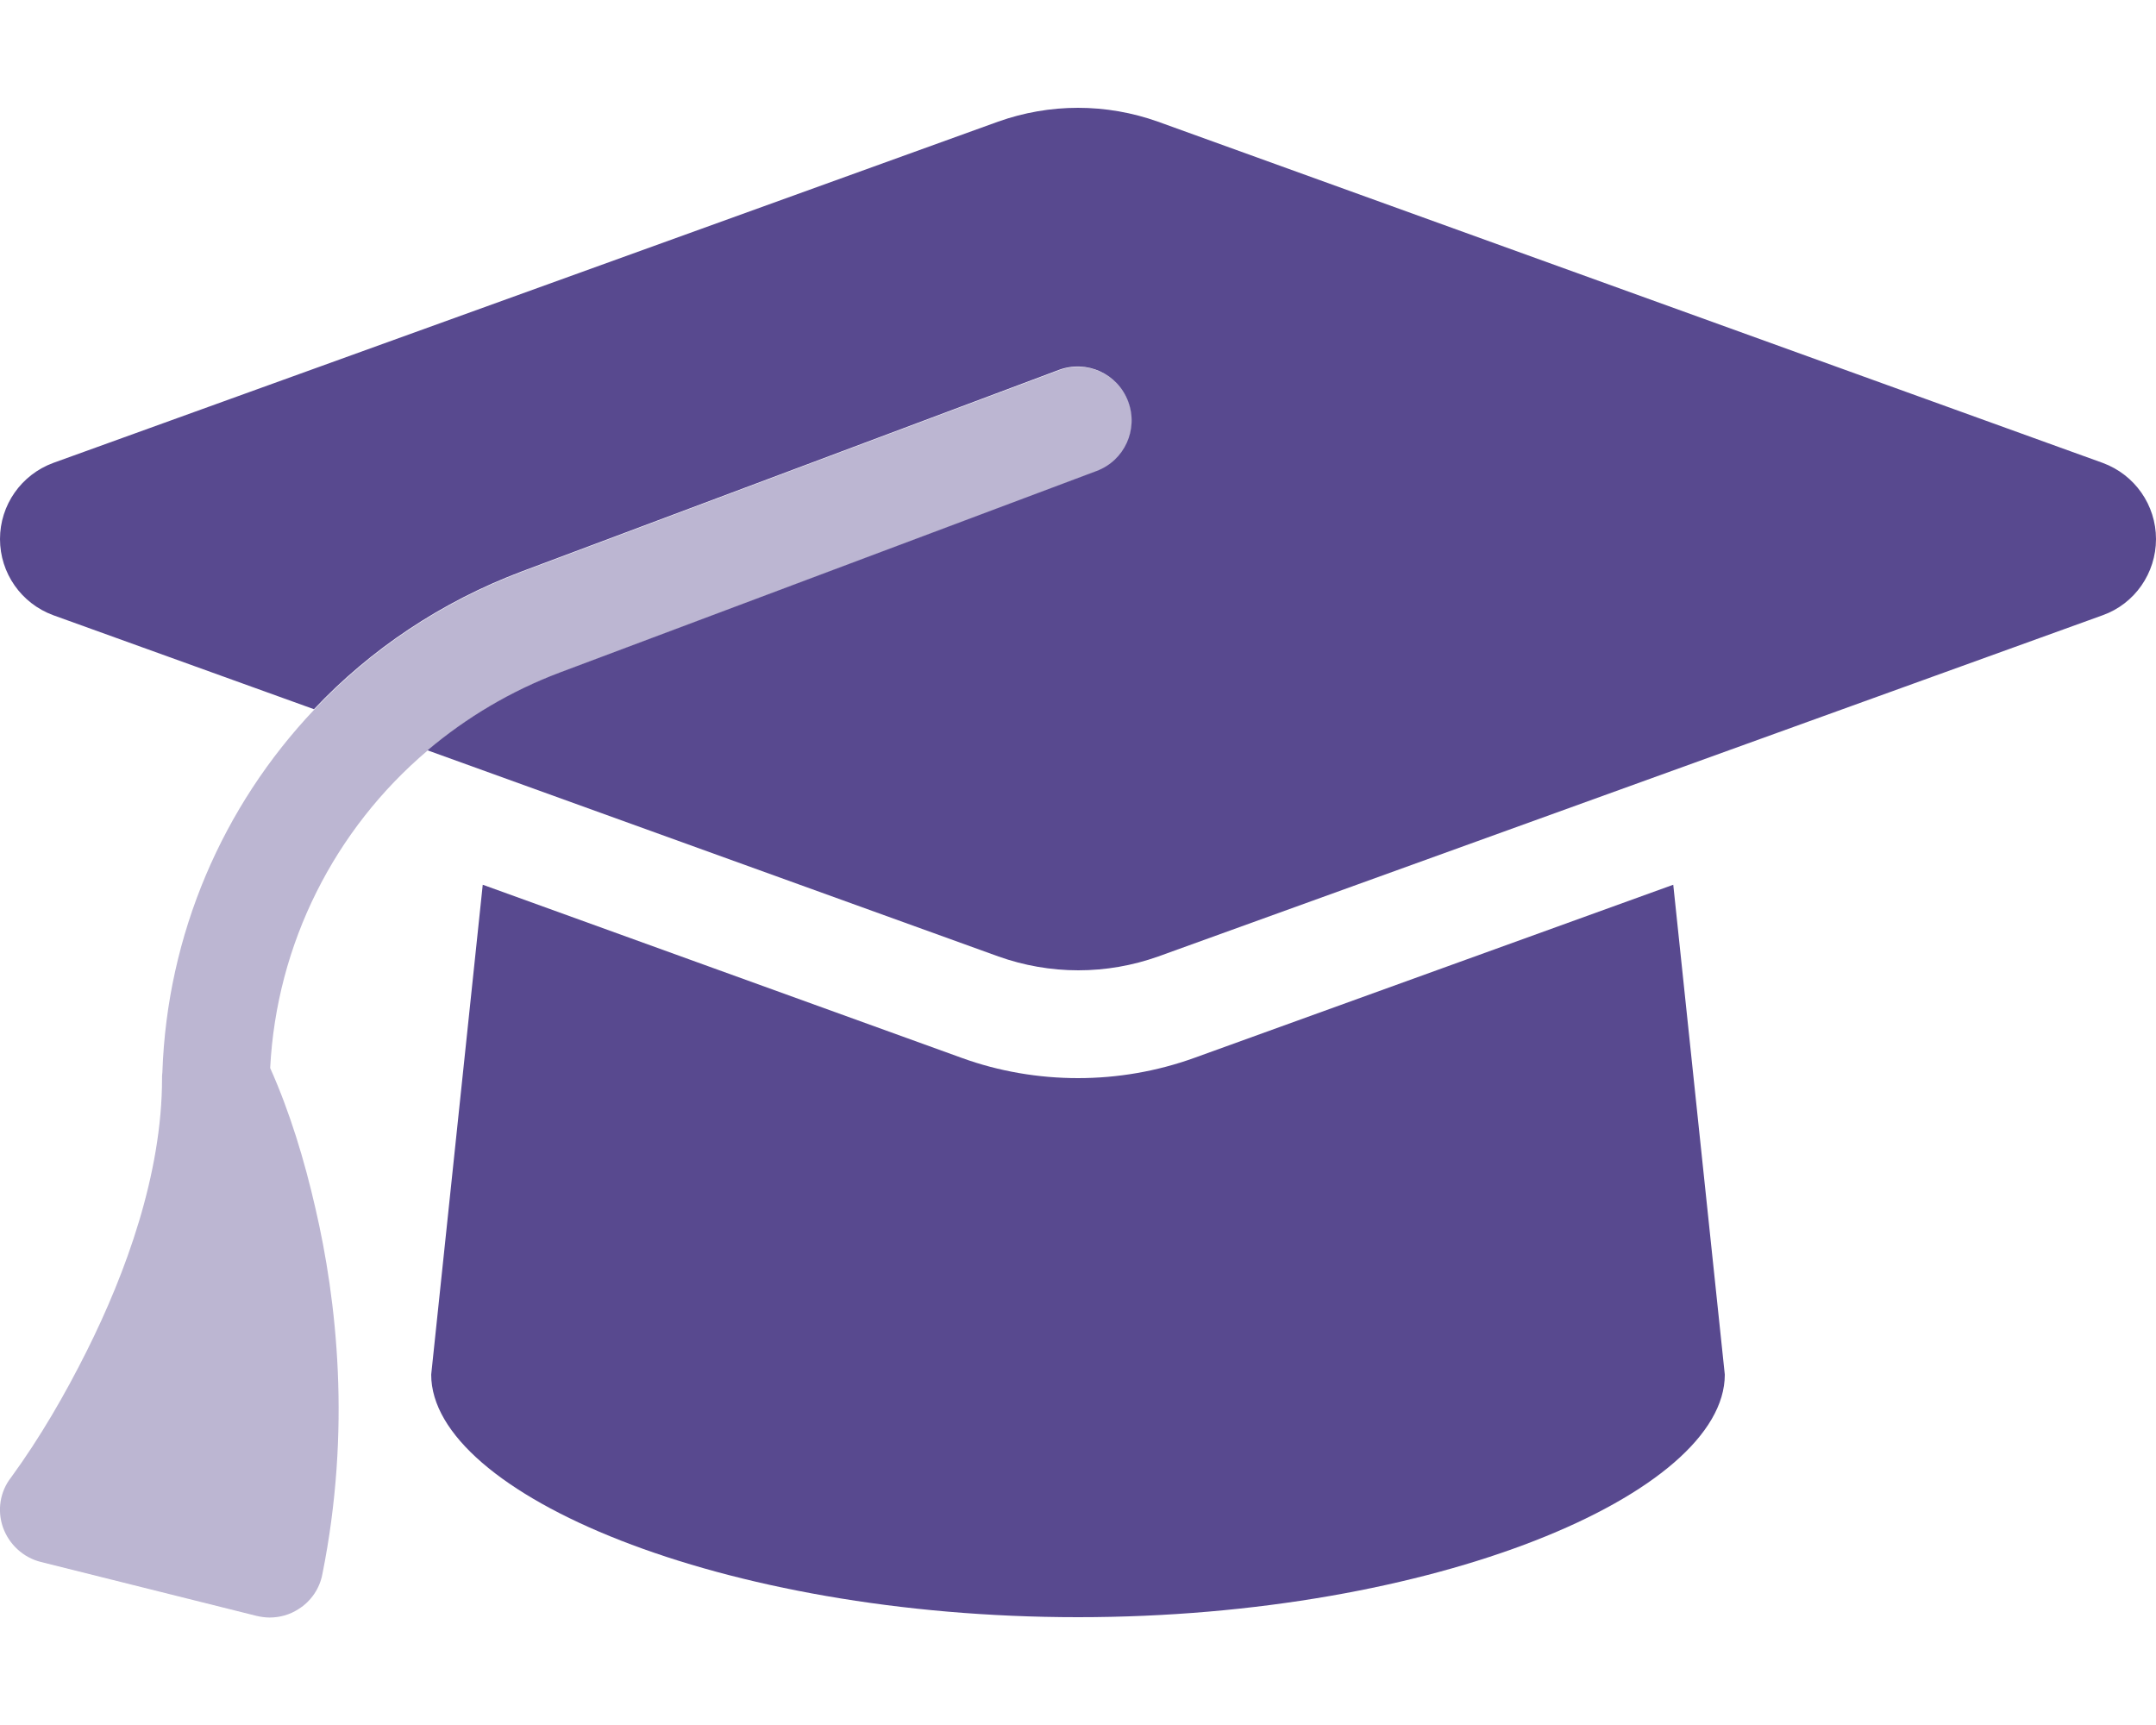
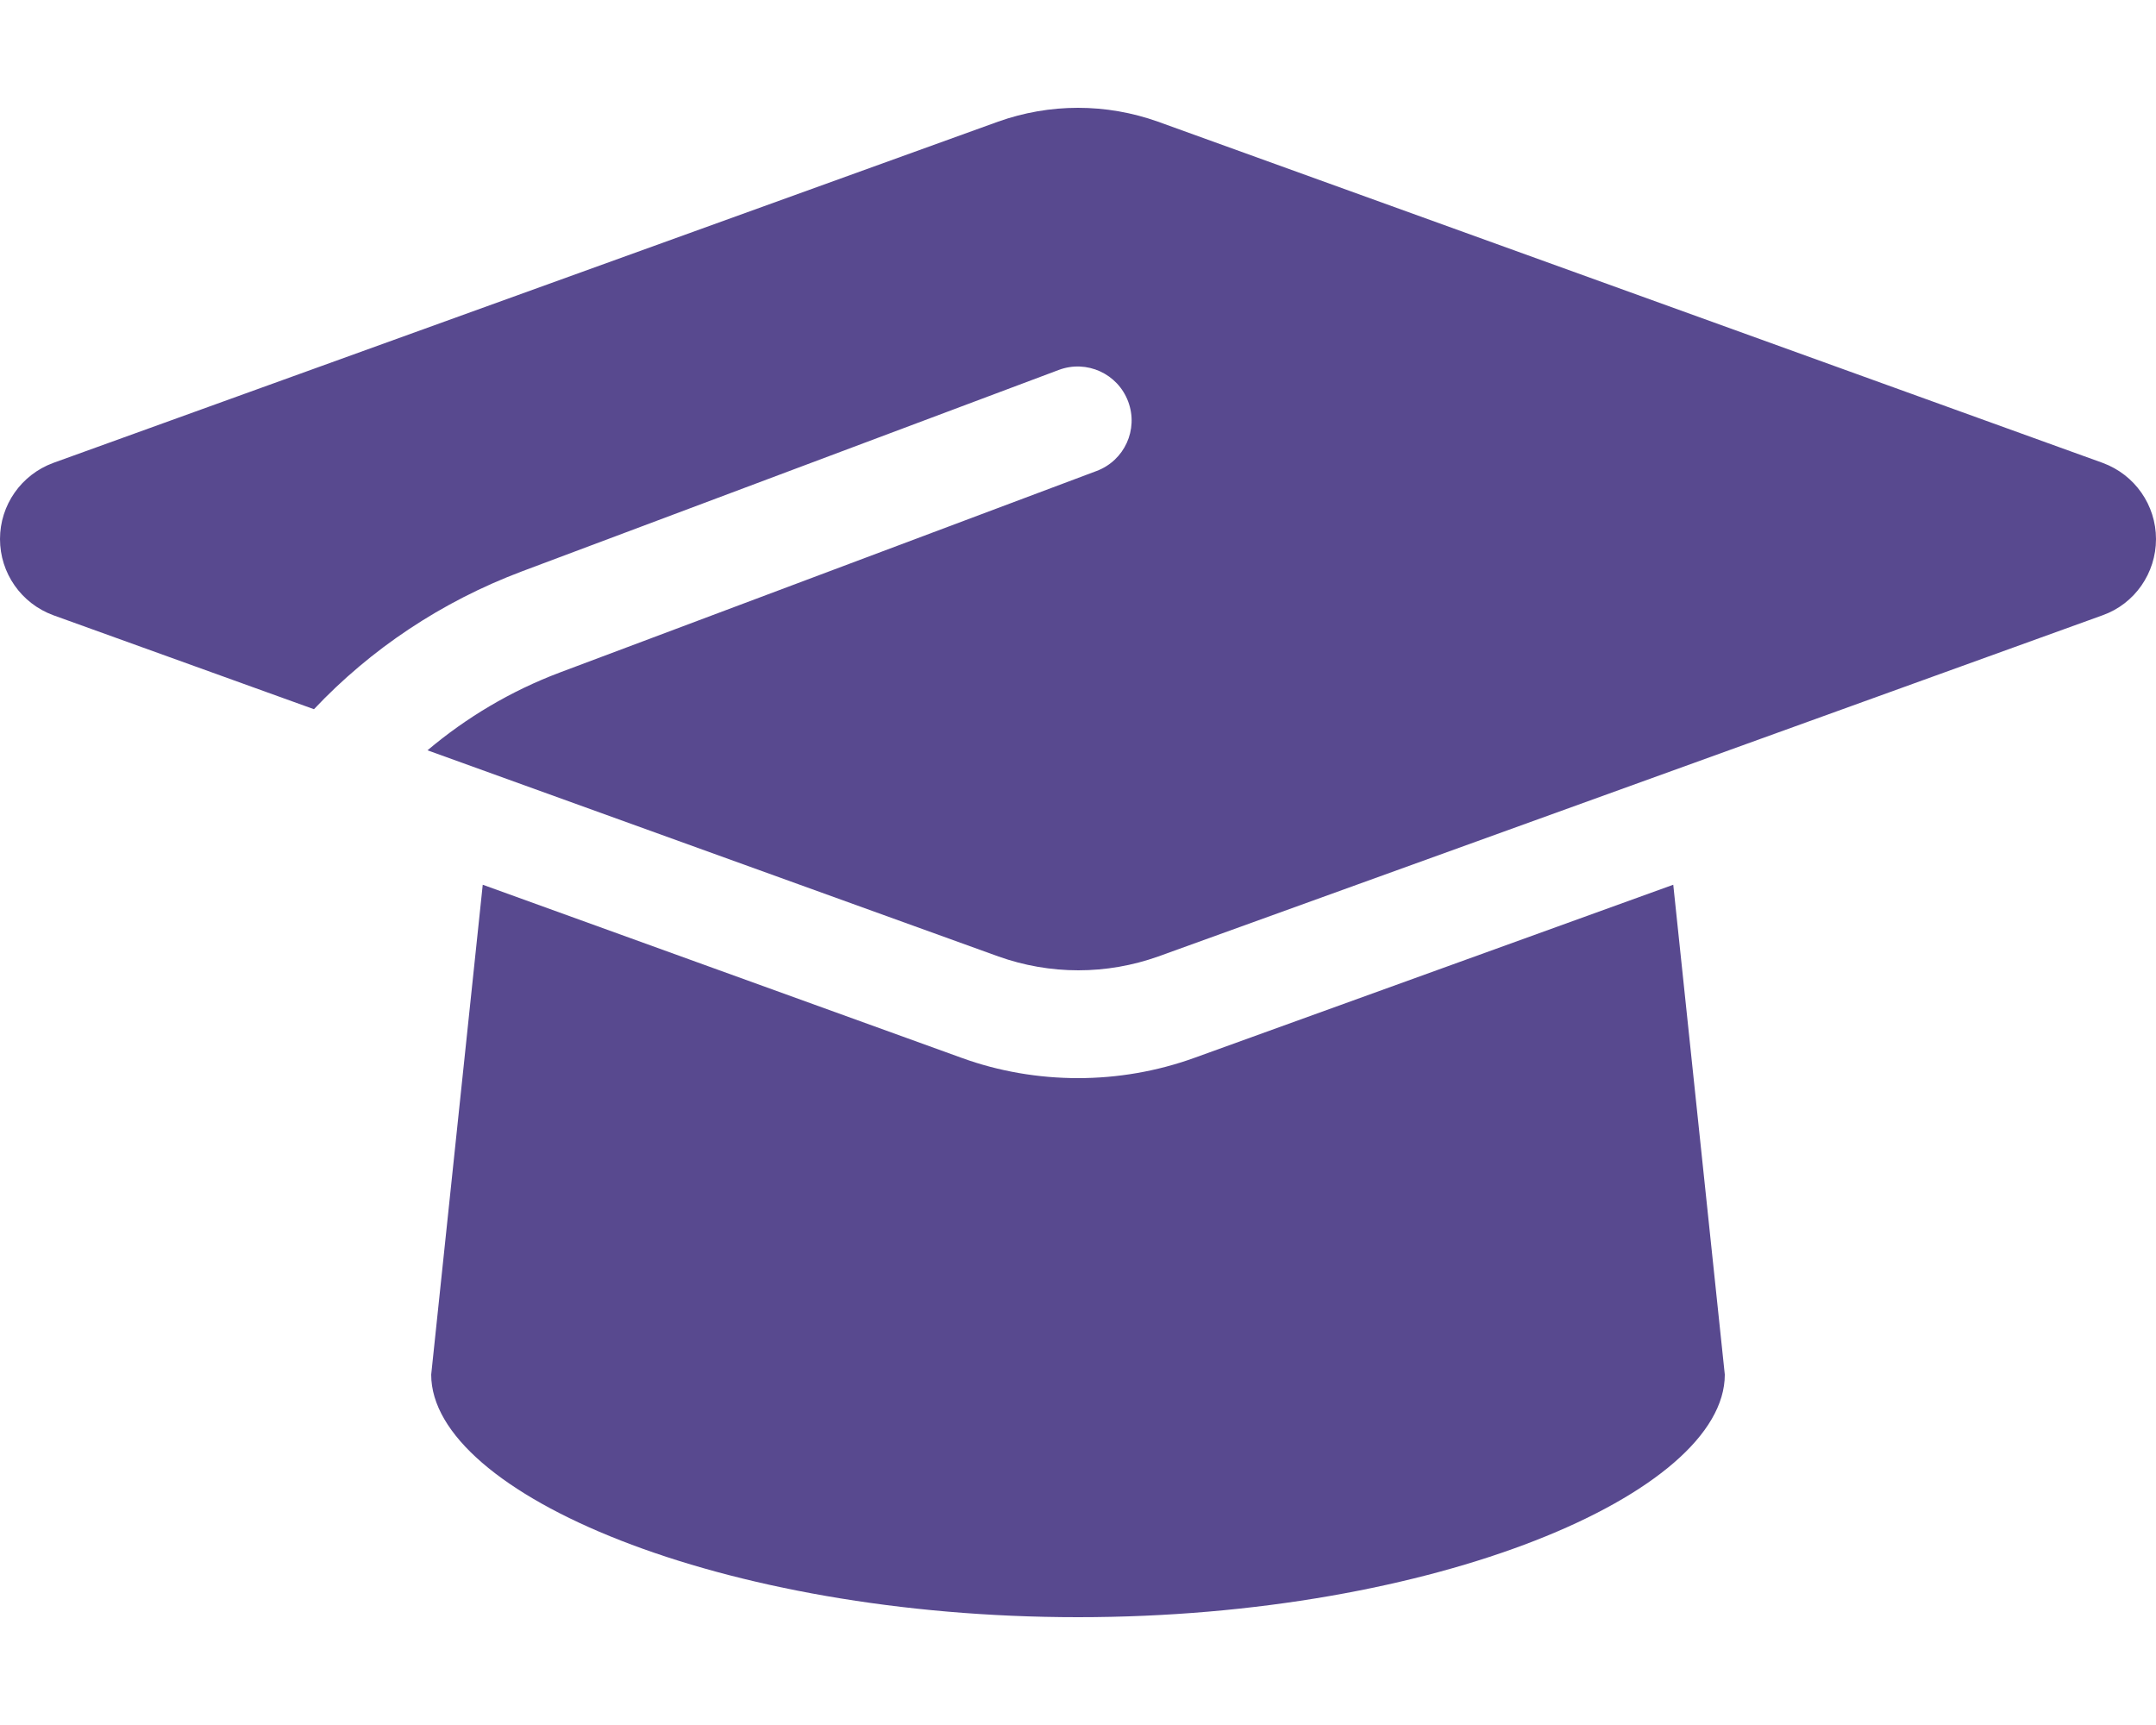
<svg xmlns="http://www.w3.org/2000/svg" viewBox="0 0 640 512">
-   <path class="fa-secondary" opacity=".4" fill="#58498f" d="M.9 453.4c1.8 5 6 8.9 11.2 10.2l64 16c1.3 .3 2.6 .5 3.9 .5c3 0 6-.8 8.6-2.5c3.7-2.3 6.3-6.1 7.1-10.4c8.6-42.8 4.3-81.2-2.1-108.7c-3.2-14-7.5-28.3-13.4-41.5c1.9-37 19.2-70.9 46.7-94.2c11.5-9.7 24.7-17.6 39.3-23.1c53.1-19.9 106.3-39.9 159.4-59.8c8.3-3.1 12.5-12.3 9.4-20.6s-12.3-12.5-20.6-9.4c-53.2 19.9-106.3 39.9-159.4 59.8c-23.9 9-44.9 23.1-61.7 40.9c-27.2 28.7-43.7 66.7-45.1 107.7c-.1 .6-.1 1.2-.1 1.8c0 28.4-10.8 57.8-22.3 80.8c-6.5 13-13.9 25.8-22.5 37.6C0 442.7-.9 448.3 .9 453.4z" />
  <path class="fa-primary" fill="#58498f" d="M320 32c-8.1 0-16.1 1.4-23.7 4.1L15.8 137.4C6.3 140.9 0 149.9 0 160s6.3 19.1 15.8 22.6l77.4 27.9c16.8-17.8 37.8-31.9 61.7-40.9l159.4-59.8c8.3-3.1 17.5 1.1 20.6 9.4s-1.1 17.5-9.4 20.6L166.2 199.6c-14.6 5.5-27.8 13.4-39.3 23.1l169.5 61.2c7.6 2.7 15.6 4.1 23.7 4.1s16.1-1.4 23.7-4.1L624.2 182.6c9.5-3.4 15.8-12.5 15.8-22.6s-6.3-19.1-15.8-22.6L343.7 36.1C336.1 33.4 328.1 32 320 32zM128 408c0 35.3 86 72 192 72s192-36.7 192-72L496.7 262.6 354.5 314c-11.1 4-22.8 6-34.5 6s-23.5-2-34.5-6L143.3 262.6 128 408z" />
</svg>